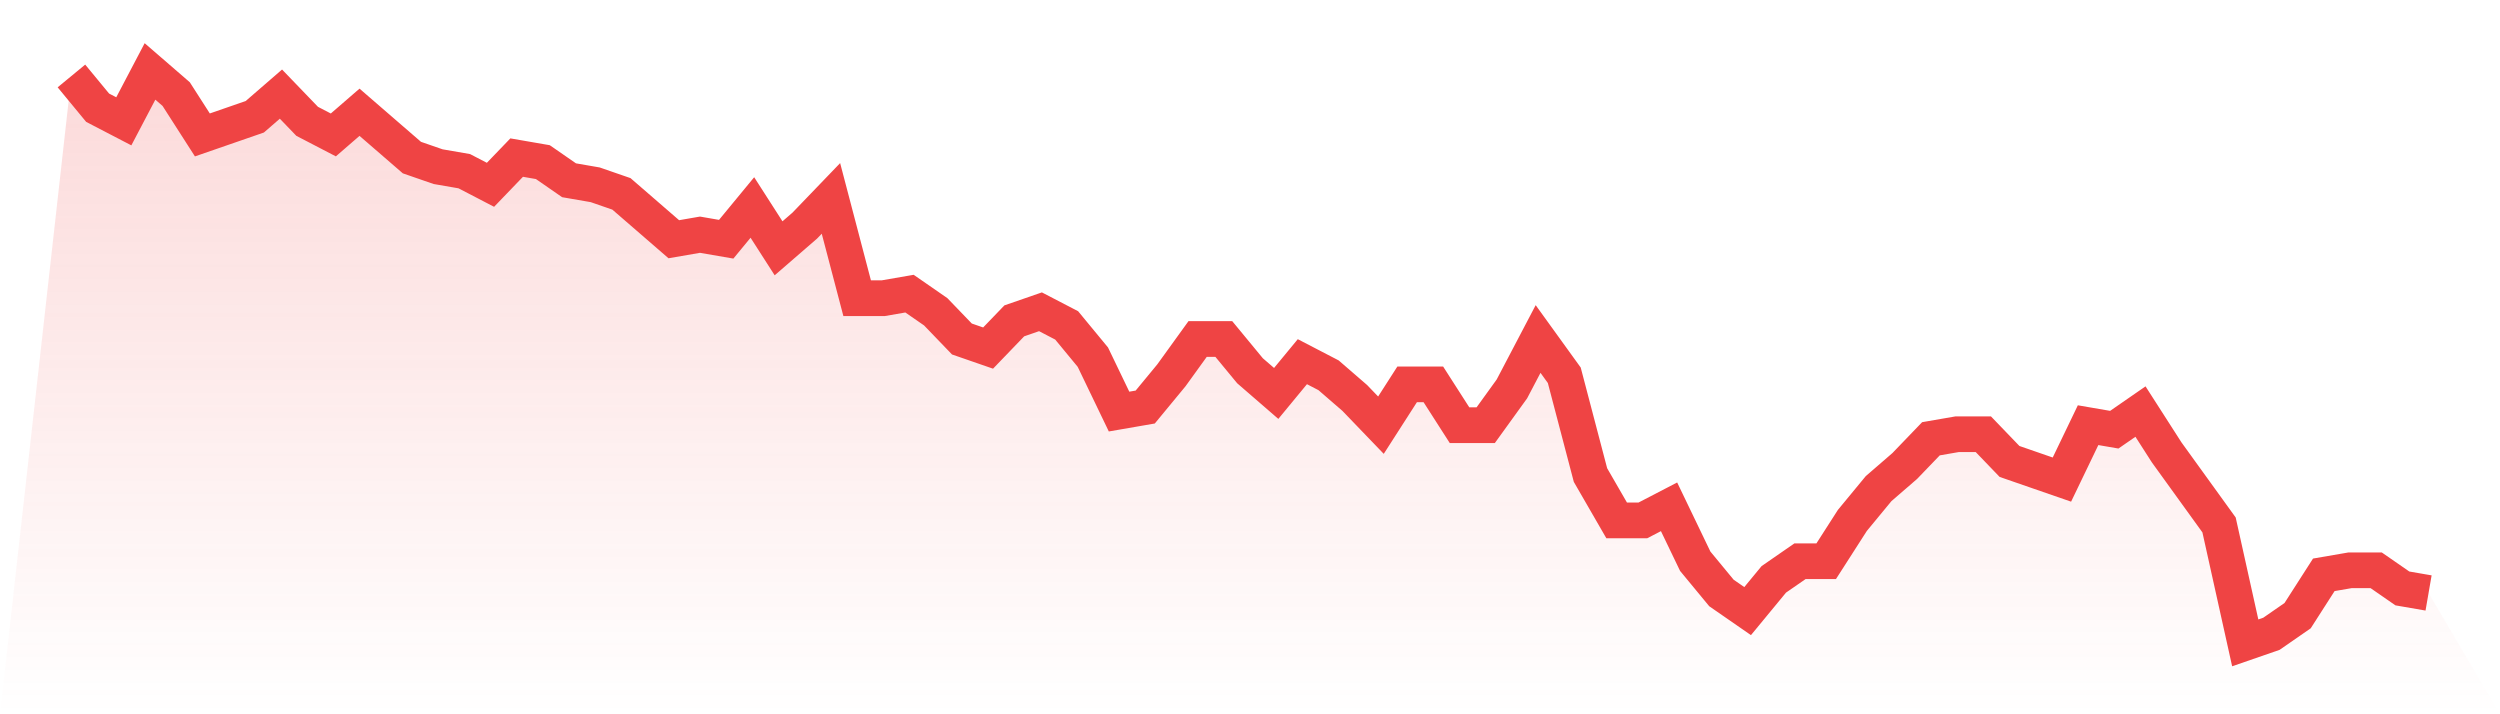
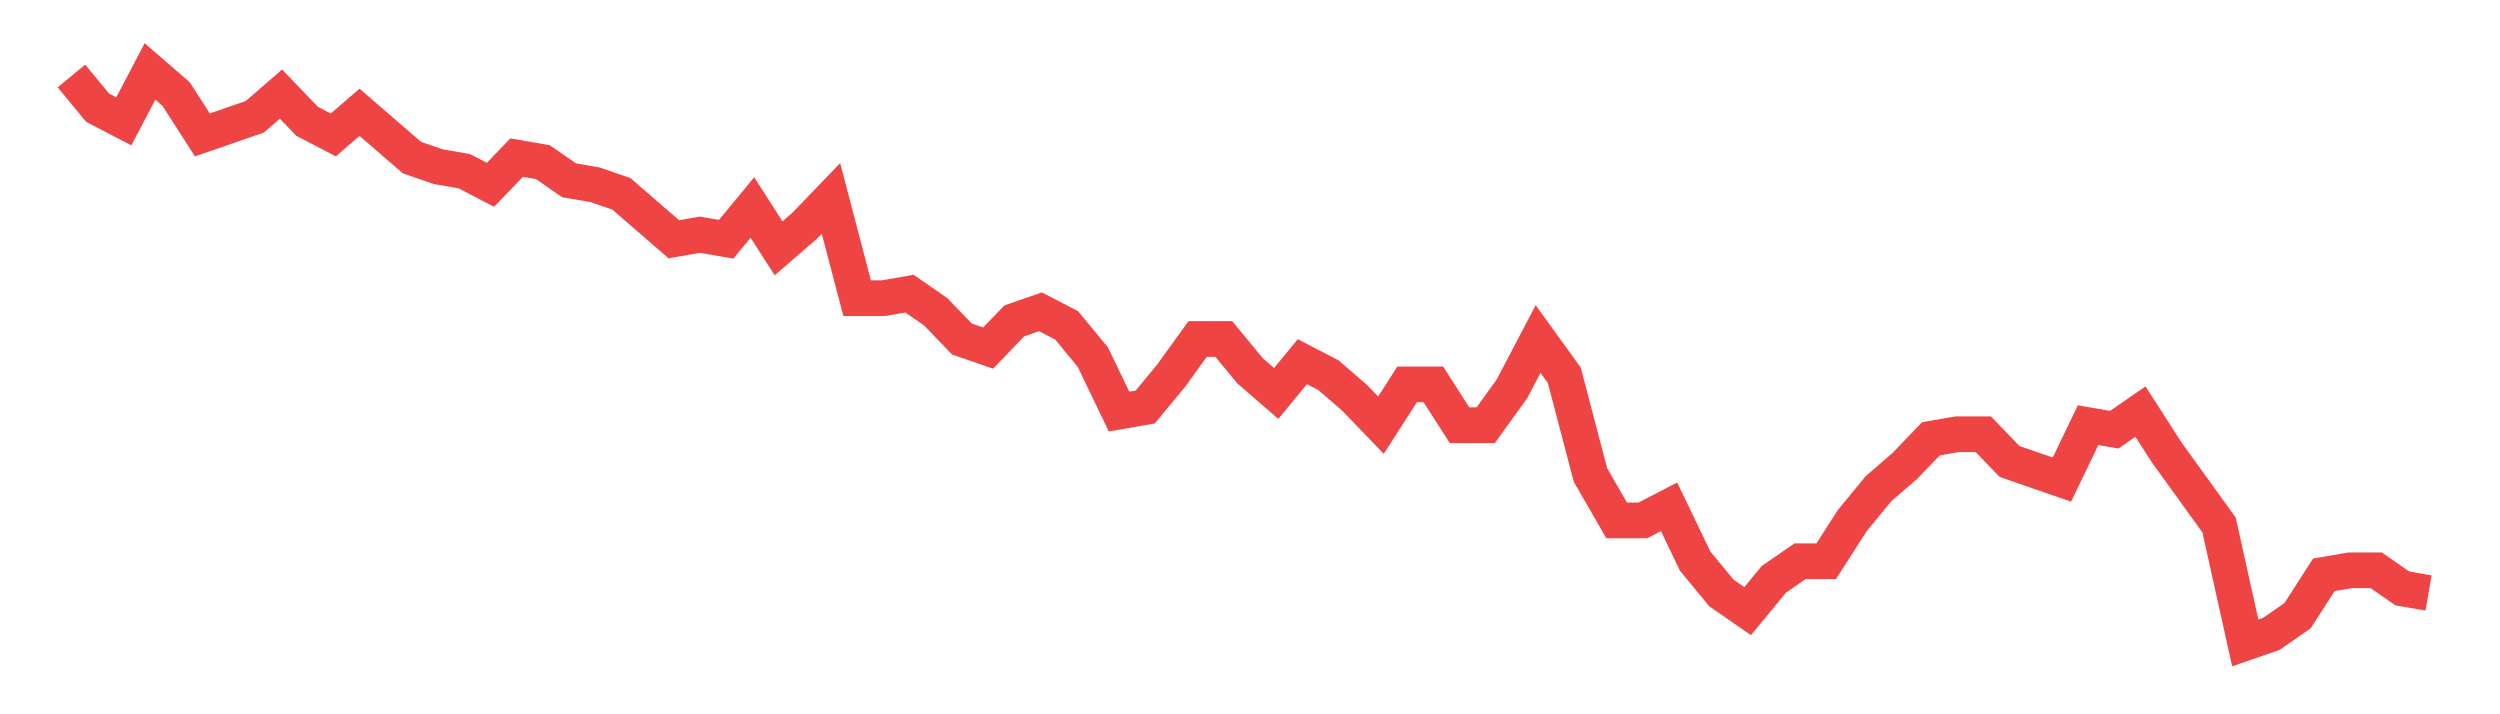
<svg xmlns="http://www.w3.org/2000/svg" viewBox="0 0 140 40">
  <defs>
    <linearGradient id="gradient" x1="0" x2="0" y1="0" y2="1">
      <stop offset="0%" stop-color="#ef4444" stop-opacity="0.2" />
      <stop offset="100%" stop-color="#ef4444" stop-opacity="0" />
    </linearGradient>
  </defs>
-   <path d="M4,4.254 L4,4.254 L5.467,6.032 L6.933,6.794 L8.4,4 L9.867,5.27 L11.333,7.556 L12.8,7.048 L14.267,6.54 L15.733,5.27 L17.2,6.794 L18.667,7.556 L20.133,6.286 L21.6,7.556 L23.067,8.825 L24.533,9.333 L26,9.587 L27.467,10.349 L28.933,8.825 L30.4,9.079 L31.867,10.095 L33.333,10.349 L34.8,10.857 L36.267,12.127 L37.733,13.397 L39.2,13.143 L40.667,13.397 L42.133,11.619 L43.6,13.905 L45.067,12.635 L46.533,11.111 L48,16.698 L49.467,16.698 L50.933,16.444 L52.4,17.46 L53.867,18.984 L55.333,19.492 L56.8,17.968 L58.267,17.46 L59.733,18.222 L61.2,20 L62.667,23.048 L64.133,22.794 L65.6,21.016 L67.067,18.984 L68.533,18.984 L70,20.762 L71.467,22.032 L72.933,20.254 L74.4,21.016 L75.867,22.286 L77.333,23.81 L78.8,21.524 L80.267,21.524 L81.733,23.81 L83.2,23.81 L84.667,21.778 L86.133,18.984 L87.6,21.016 L89.067,26.603 L90.533,29.143 L92,29.143 L93.467,28.381 L94.933,31.429 L96.4,33.206 L97.867,34.222 L99.333,32.444 L100.8,31.429 L102.267,31.429 L103.733,29.143 L105.2,27.365 L106.667,26.095 L108.133,24.571 L109.6,24.317 L111.067,24.317 L112.533,25.841 L114,26.349 L115.467,26.857 L116.933,23.81 L118.4,24.063 L119.867,23.048 L121.333,25.333 L122.8,27.365 L124.267,29.397 L125.733,36 L127.2,35.492 L128.667,34.476 L130.133,32.19 L131.6,31.937 L133.067,31.937 L134.533,32.952 L136,33.206 L140,40 L0,40 z" fill="url(#gradient)" />
  <path d="M4,4.254 L4,4.254 L5.467,6.032 L6.933,6.794 L8.4,4 L9.867,5.27 L11.333,7.556 L12.8,7.048 L14.267,6.54 L15.733,5.27 L17.2,6.794 L18.667,7.556 L20.133,6.286 L21.6,7.556 L23.067,8.825 L24.533,9.333 L26,9.587 L27.467,10.349 L28.933,8.825 L30.4,9.079 L31.867,10.095 L33.333,10.349 L34.8,10.857 L36.267,12.127 L37.733,13.397 L39.2,13.143 L40.667,13.397 L42.133,11.619 L43.6,13.905 L45.067,12.635 L46.533,11.111 L48,16.698 L49.467,16.698 L50.933,16.444 L52.4,17.46 L53.867,18.984 L55.333,19.492 L56.8,17.968 L58.267,17.46 L59.733,18.222 L61.2,20 L62.667,23.048 L64.133,22.794 L65.6,21.016 L67.067,18.984 L68.533,18.984 L70,20.762 L71.467,22.032 L72.933,20.254 L74.4,21.016 L75.867,22.286 L77.333,23.81 L78.8,21.524 L80.267,21.524 L81.733,23.81 L83.2,23.81 L84.667,21.778 L86.133,18.984 L87.6,21.016 L89.067,26.603 L90.533,29.143 L92,29.143 L93.467,28.381 L94.933,31.429 L96.4,33.206 L97.867,34.222 L99.333,32.444 L100.8,31.429 L102.267,31.429 L103.733,29.143 L105.2,27.365 L106.667,26.095 L108.133,24.571 L109.6,24.317 L111.067,24.317 L112.533,25.841 L114,26.349 L115.467,26.857 L116.933,23.81 L118.4,24.063 L119.867,23.048 L121.333,25.333 L122.8,27.365 L124.267,29.397 L125.733,36 L127.2,35.492 L128.667,34.476 L130.133,32.19 L131.6,31.937 L133.067,31.937 L134.533,32.952 L136,33.206" fill="none" stroke="#ef4444" stroke-width="2" />
</svg>